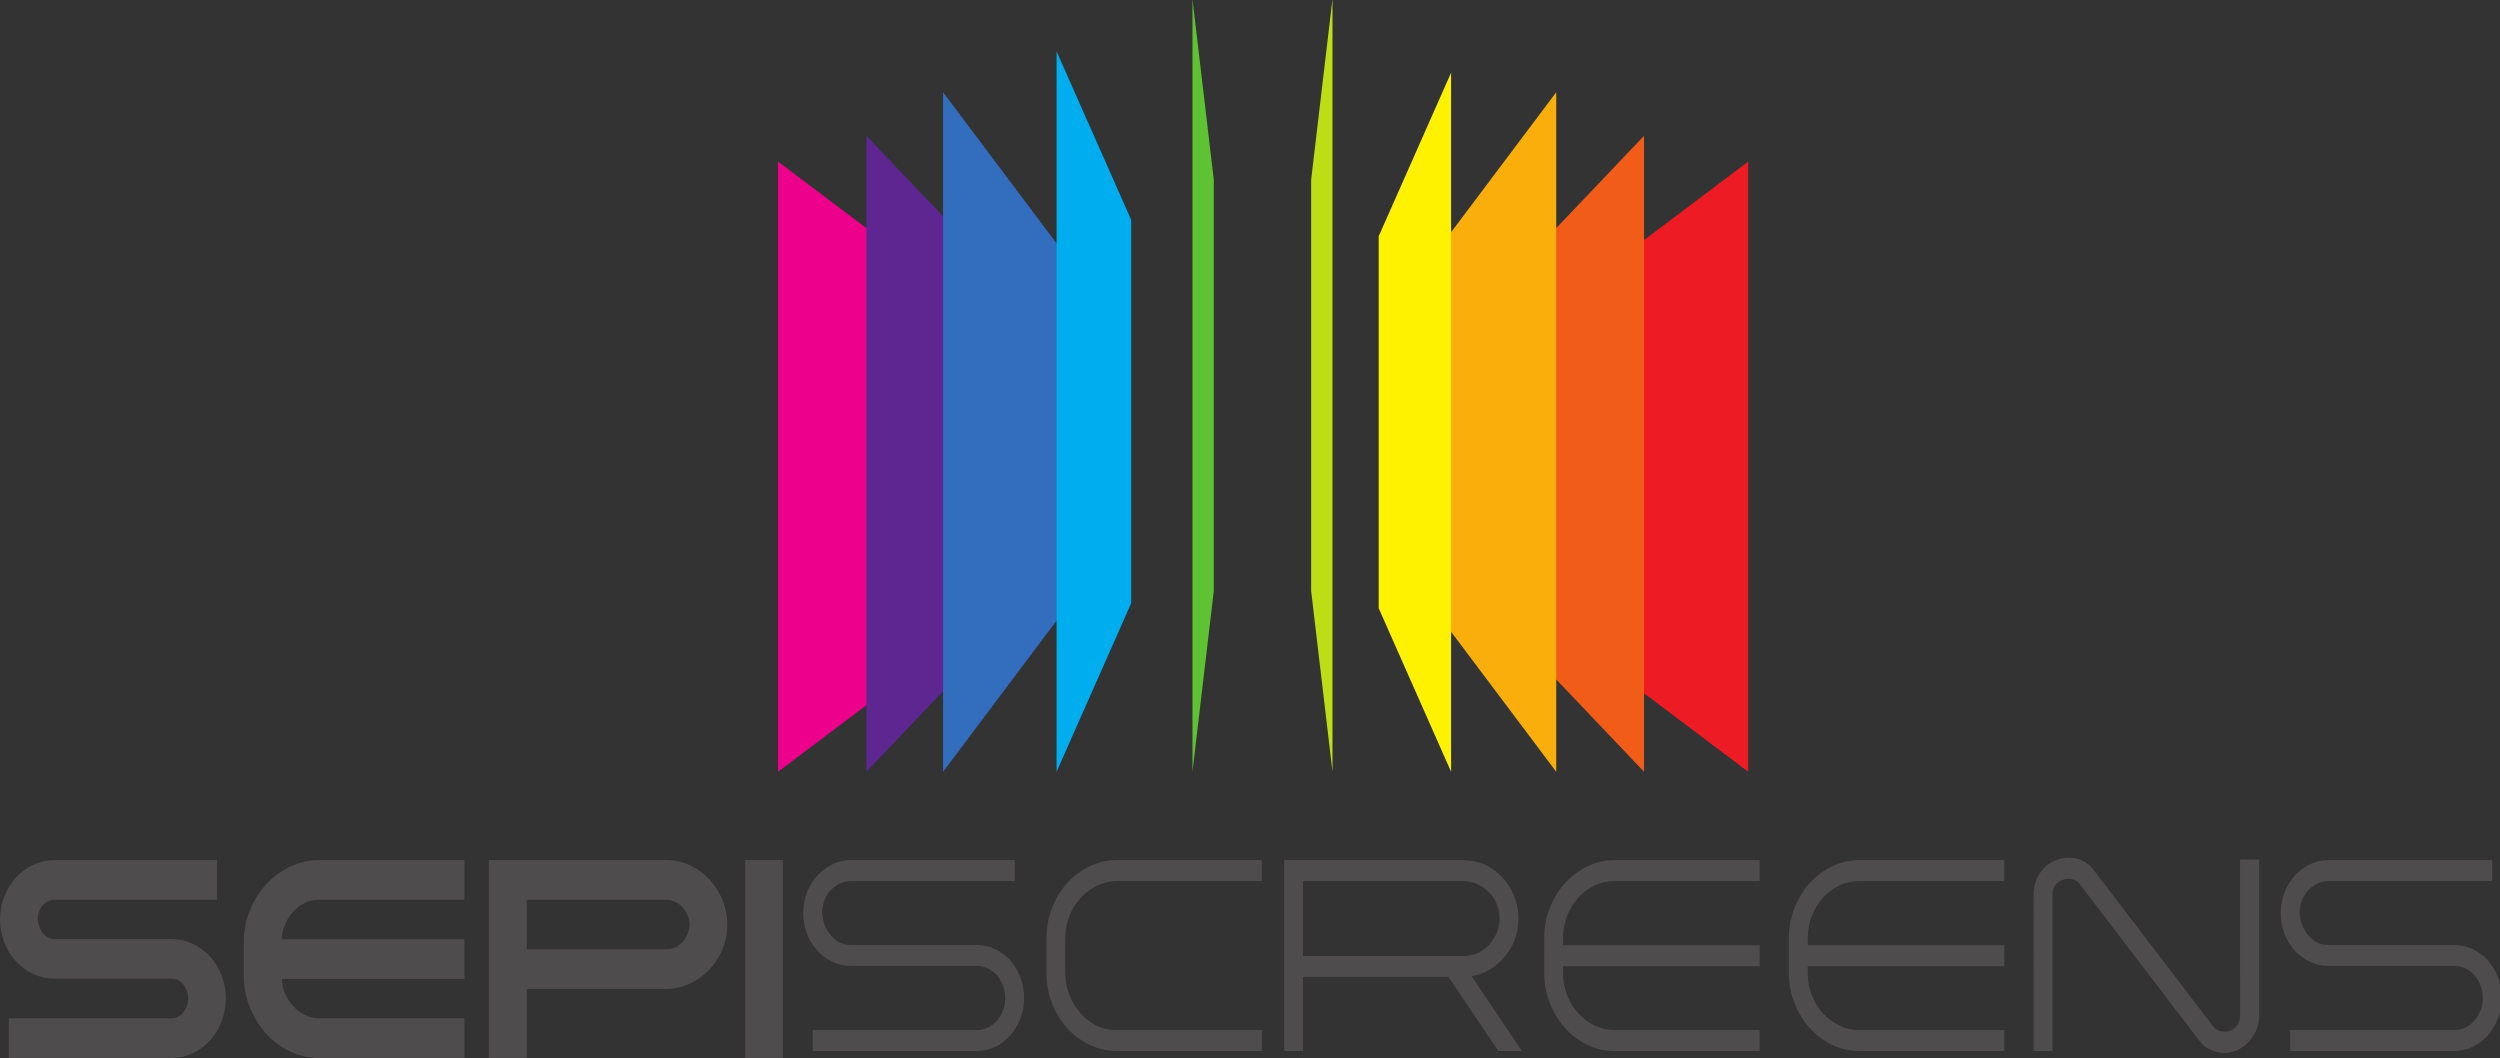
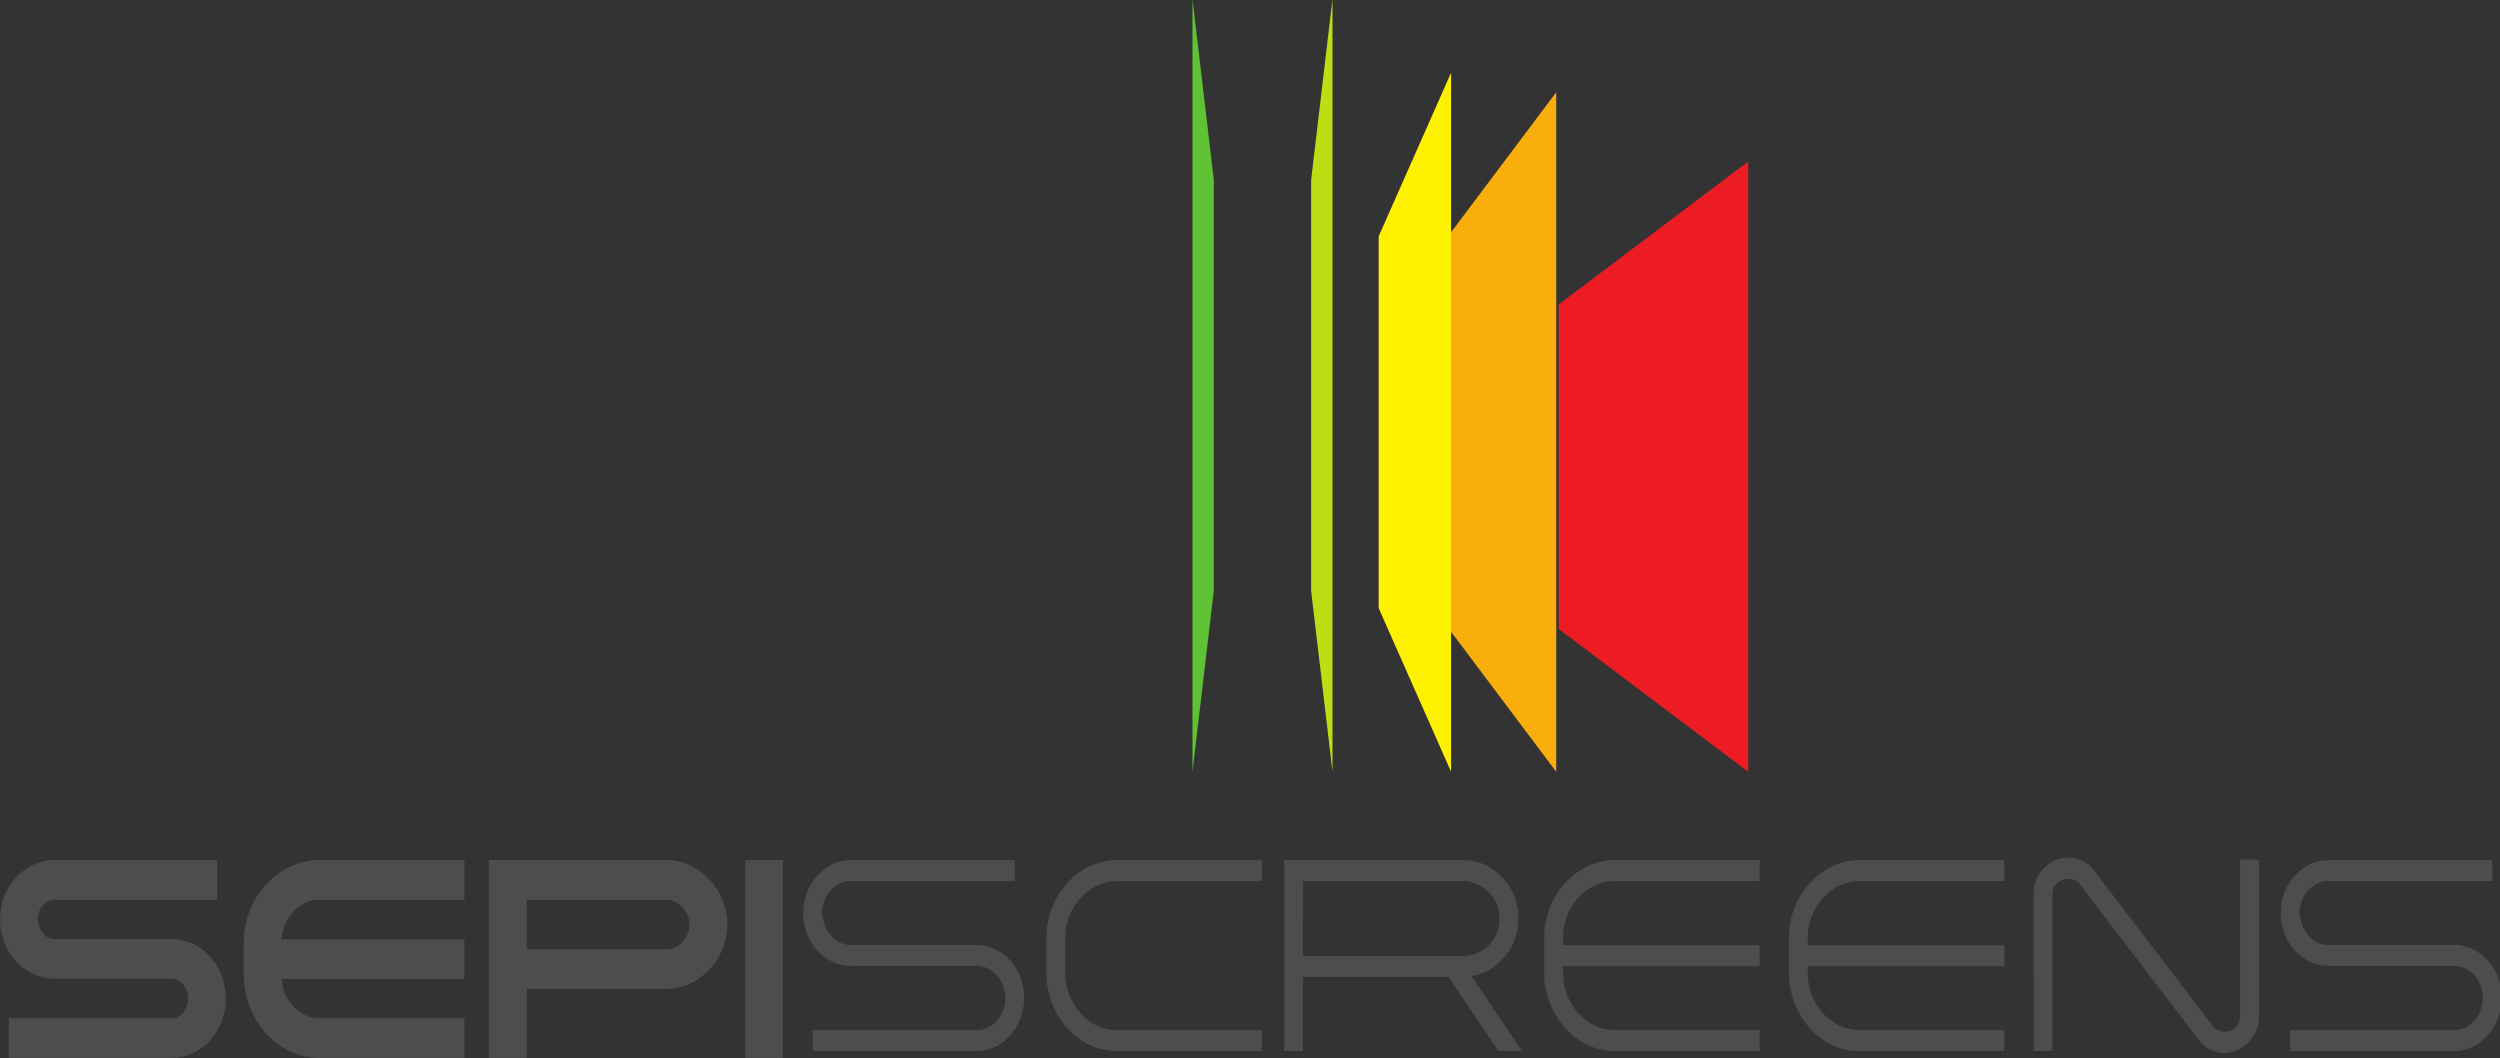
<svg xmlns="http://www.w3.org/2000/svg" id="svg8" version="1.1" viewBox="0 0 394.67 167.075" height="631.464" width="1491.665">
  <rect x="0" y="0" width="394.67" height="167.075" fill="#333333" stroke="none" />
  <title id="title111">Logo SepiScreens</title>
  <defs id="defs2">
    <clipPath clipPathUnits="userSpaceOnUse" id="clipPath26">
      <path d="M 0,0 H 1190.551 V 841.89 H 0 Z" id="path24" />
    </clipPath>
  </defs>
  <g transform="translate(81.674,-50.933)" id="layer1">
    <g id="g18" transform="matrix(0.353,0,0,-0.353,-94.067,317.365)">
      <g id="g20">
        <g id="g22" clip-path="url(#clipPath26)">
          <g id="g28" transform="translate(480.138,286.574)">
            <path d="m 0,0 c 2.586,1.232 4.84,2.935 6.763,5.112 1.921,2.175 3.437,4.701 4.546,7.576 1.108,2.874 1.663,5.954 1.663,9.239 0,3.284 -0.555,6.364 -1.663,9.239 C 10.2,34.04 8.684,36.544 6.763,38.681 4.84,40.815 2.586,42.499 0,43.731 c -2.588,1.232 -5.36,1.848 -8.315,1.848 h -56.21 c -3.548,0 -6.505,1.396 -8.87,4.188 -2.366,2.791 -3.696,6.241 -3.991,10.348 0.073,1.971 0.444,3.819 1.109,5.544 0.665,1.724 1.569,3.181 2.716,4.373 1.145,1.189 2.475,2.175 3.991,2.956 1.514,0.78 3.196,1.17 5.045,1.17 H 8.759 v 9.363 h -73.284 c -2.957,0 -5.729,-0.637 -8.315,-1.91 -2.588,-1.274 -4.842,-2.977 -6.763,-5.112 -1.923,-2.137 -3.437,-4.62 -4.546,-7.453 -1.109,-2.833 -1.663,-5.894 -1.663,-9.177 0,-3.286 0.554,-6.366 1.663,-9.239 1.109,-2.876 2.642,-5.38 4.601,-7.515 1.958,-2.136 4.23,-3.818 6.819,-5.05 2.586,-1.232 5.321,-1.848 8.204,-1.848 h 56.21 c 1.774,0 3.454,-0.37 5.044,-1.109 1.589,-0.739 2.956,-1.767 4.103,-3.079 1.145,-1.315 2.051,-2.855 2.716,-4.62 0.665,-1.767 0.998,-3.634 0.998,-5.605 0,-1.971 -0.333,-3.819 -0.998,-5.543 C 2.883,14.536 1.957,13.015 0.776,11.703 -0.407,10.388 -1.774,9.362 -3.326,8.623 -4.878,7.884 -6.541,7.514 -8.315,7.514 H -81.599 V -1.848 H -8.315 C -5.36,-1.848 -2.588,-1.232 0,0 m 42.24,0.924 c 3.842,-1.848 7.944,-2.772 12.306,-2.772 h 64.747 V 7.514 H 54.324 c -3.179,0 -6.153,0.678 -8.925,2.033 -2.771,1.355 -5.193,3.203 -7.261,5.543 -2.071,2.341 -3.715,5.07 -4.934,8.192 -1.22,3.12 -1.829,6.406 -1.829,9.855 v 15.399 c 0,3.53 0.609,6.836 1.829,9.916 1.219,3.08 2.882,5.79 4.989,8.13 2.106,2.341 4.563,4.189 7.373,5.544 2.808,1.355 5.801,2.032 8.98,2.032 h 64.747 v 9.363 H 54.546 c -4.362,0 -8.464,-0.924 -12.306,-2.772 -3.844,-1.848 -7.19,-4.354 -10.034,-7.514 -2.846,-3.163 -5.1,-6.88 -6.763,-11.149 -1.663,-4.271 -2.494,-8.788 -2.494,-13.55 V 33.137 c 0,-4.846 0.831,-9.383 2.494,-13.612 1.663,-4.231 3.936,-7.945 6.818,-11.148 2.809,-3.122 6.135,-5.605 9.979,-7.453 m 189.861,46.318 c 1.292,3.161 1.94,6.548 1.94,10.163 0,4.516 -1.017,8.685 -3.049,12.504 -2.034,3.818 -4.712,6.917 -8.038,9.3 -1.923,1.396 -4.047,2.464 -6.375,3.203 -2.328,0.739 -4.75,1.109 -7.262,1.109 H 129.271 V -1.848 h 8.426 v 33.137 h 65.079 l 22.285,-33.137 h 10.532 l -22.506,33.507 c 5.322,0.903 9.829,3.326 13.526,7.268 2.364,2.381 4.194,5.153 5.488,8.315 m -94.404,26.916 h 71.62 c 2.143,0 4.194,-0.431 6.154,-1.293 1.957,-0.862 3.695,-2.033 5.21,-3.511 1.514,-1.478 2.717,-3.245 3.604,-5.297 0.887,-2.054 1.33,-4.271 1.33,-6.652 0,-2.383 -0.443,-4.579 -1.33,-6.59 -0.887,-2.014 -2.051,-3.779 -3.493,-5.297 -1.441,-1.521 -3.123,-2.711 -5.044,-3.573 -1.923,-0.862 -3.919,-1.293 -5.987,-1.293 h -72.064 z m 130.435,-1.971 c 2.772,1.313 5.746,1.971 8.925,1.971 h 64.858 v 9.363 h -64.858 c -4.287,0 -8.334,-0.924 -12.14,-2.772 -3.808,-1.848 -7.151,-4.354 -10.034,-7.514 -2.882,-3.163 -5.155,-6.859 -6.818,-11.087 -1.663,-4.231 -2.495,-8.768 -2.495,-13.612 V 33.137 c 0,-4.764 0.832,-9.26 2.495,-13.489 1.663,-4.23 3.917,-7.945 6.763,-11.148 2.844,-3.203 6.17,-5.728 9.978,-7.576 3.806,-1.848 7.889,-2.772 12.251,-2.772 h 64.858 v 9.362 h -64.858 c -3.104,0 -6.061,0.678 -8.869,2.033 -2.81,1.355 -5.267,3.182 -7.373,5.482 -2.107,2.298 -3.77,4.989 -4.989,8.069 -1.22,3.079 -1.83,6.344 -1.83,9.793 v 3.203 h 87.919 v 9.362 h -87.919 v 3.08 c 0,3.53 0.591,6.836 1.774,9.916 1.182,3.08 2.845,5.809 4.989,8.192 2.143,2.381 4.601,4.229 7.373,5.543 m 109.426,0 c 2.772,1.313 5.747,1.971 8.925,1.971 h 64.858 v 9.363 h -64.858 c -4.287,0 -8.334,-0.924 -12.14,-2.772 -3.807,-1.848 -7.151,-4.354 -10.033,-7.514 -2.883,-3.163 -5.156,-6.859 -6.819,-11.087 -1.663,-4.231 -2.494,-8.768 -2.494,-13.612 V 33.137 c 0,-4.764 0.831,-9.26 2.494,-13.489 1.663,-4.23 3.917,-7.945 6.763,-11.148 2.845,-3.203 6.171,-5.728 9.978,-7.576 3.806,-1.848 7.889,-2.772 12.251,-2.772 h 64.858 v 9.362 h -64.858 c -3.104,0 -6.061,0.678 -8.869,2.033 -2.81,1.355 -5.266,3.182 -7.373,5.482 -2.106,2.298 -3.769,4.989 -4.989,8.069 -1.219,3.079 -1.829,6.344 -1.829,9.793 v 3.203 h 87.918 v 9.362 h -87.918 v 3.08 c 0,3.53 0.59,6.836 1.774,9.916 1.181,3.08 2.844,5.809 4.989,8.192 2.143,2.381 4.601,4.229 7.372,5.543 M 549.681,-2.71 c 1.846,0 3.658,0.369 5.432,1.109 1.774,0.739 3.382,1.786 4.823,3.141 1.441,1.355 2.642,2.976 3.603,4.866 0.96,1.888 1.552,3.982 1.774,6.282 v 71.079 h -8.537 V 13.551 c -0.149,-2.137 -0.925,-3.8 -2.328,-4.99 -1.405,-1.191 -2.957,-1.786 -4.656,-1.786 -0.962,0 -1.904,0.204 -2.827,0.616 -0.926,0.41 -1.719,1.067 -2.384,1.971 l -52.884,69.231 c -1.48,2.135 -3.234,3.675 -5.267,4.62 -2.033,0.943 -4.121,1.416 -6.263,1.416 -1.849,0 -3.678,-0.329 -5.488,-0.985 -1.813,-0.658 -3.437,-1.644 -4.879,-2.957 -1.441,-1.314 -2.643,-2.895 -3.603,-4.742 -0.961,-1.848 -1.516,-3.923 -1.663,-6.221 l -0.111,-0.37 V -1.848 h 8.426 v 70.34 c 0.073,2.134 0.849,3.776 2.328,4.927 1.478,1.149 3.067,1.725 4.768,1.725 1.034,0 1.995,-0.185 2.882,-0.554 0.887,-0.37 1.663,-1.007 2.329,-1.91 L 538.04,3.449 c 1.034,-1.397 1.902,-2.383 2.605,-2.956 0.702,-0.576 1.57,-1.109 2.605,-1.602 1.996,-1.066 4.139,-1.601 6.431,-1.601 M 660.769,0 c 2.586,1.232 4.84,2.935 6.763,5.112 1.921,2.175 3.437,4.701 4.546,7.576 1.108,2.874 1.663,5.954 1.663,9.239 0,3.284 -0.555,6.364 -1.663,9.239 -1.109,2.874 -2.625,5.378 -4.546,7.515 -1.923,2.134 -4.177,3.818 -6.763,5.05 -2.588,1.232 -5.36,1.848 -8.315,1.848 h -56.21 c -3.548,0 -6.505,1.396 -8.87,4.188 -2.366,2.791 -3.696,6.241 -3.991,10.348 0.073,1.971 0.444,3.819 1.109,5.544 0.665,1.724 1.569,3.181 2.716,4.373 1.145,1.189 2.476,2.175 3.991,2.956 1.514,0.78 3.196,1.17 5.045,1.17 h 73.284 v 9.363 h -73.284 c -2.957,0 -5.729,-0.637 -8.315,-1.91 -2.588,-1.274 -4.842,-2.977 -6.763,-5.112 -1.923,-2.137 -3.437,-4.62 -4.546,-7.453 -1.109,-2.833 -1.663,-5.894 -1.663,-9.177 0,-3.286 0.554,-6.366 1.663,-9.239 1.109,-2.876 2.642,-5.38 4.601,-7.515 1.958,-2.136 4.23,-3.818 6.818,-5.05 2.587,-1.232 5.322,-1.848 8.205,-1.848 h 56.21 c 1.774,0 3.454,-0.37 5.044,-1.109 1.589,-0.739 2.956,-1.767 4.103,-3.079 1.145,-1.315 2.051,-2.855 2.716,-4.62 0.665,-1.767 0.998,-3.634 0.998,-5.605 0,-1.971 -0.333,-3.819 -0.998,-5.543 -0.665,-1.725 -1.59,-3.246 -2.772,-4.558 -1.183,-1.315 -2.55,-2.341 -4.102,-3.08 -1.552,-0.739 -3.215,-1.109 -4.989,-1.109 H 579.17 v -9.362 h 73.284 c 2.955,0 5.727,0.616 8.315,1.848" style="fill:#4f4c4d;fill-opacity:1;fill-rule:nonzero;stroke:none" id="path30" />
          </g>
          <g id="g32" transform="translate(119.516,287.864)">
            <path d="m 0,0 c 2.408,1.147 4.506,2.733 6.296,4.759 1.788,2.025 3.2,4.376 4.232,7.053 1.032,2.675 1.548,5.542 1.548,8.601 0,3.057 -0.516,5.924 -1.548,8.601 -1.032,2.675 -2.444,5.007 -4.232,6.996 -1.79,1.987 -3.888,3.555 -6.296,4.701 -2.409,1.147 -4.99,1.721 -7.741,1.721 H -60.07 c -3.302,0 -6.055,1.299 -8.256,3.899 -2.203,2.598 -3.442,5.809 -3.716,9.633 0.068,1.835 0.413,3.555 1.032,5.161 0.619,1.605 1.461,2.962 2.529,4.071 1.066,1.107 2.304,2.025 3.715,2.752 1.41,0.726 2.976,1.09 4.696,1.09 H 8.154 v 8.715 H -60.07 c -2.752,0 -5.333,-0.593 -7.74,-1.777 -2.41,-1.187 -4.508,-2.772 -6.296,-4.76 -1.79,-1.989 -3.2,-4.3 -4.232,-6.938 -1.032,-2.637 -1.548,-5.486 -1.548,-8.543 0,-3.059 0.516,-5.926 1.548,-8.601 1.032,-2.677 2.459,-5.009 4.283,-6.996 1.823,-1.989 3.938,-3.555 6.348,-4.702 2.408,-1.147 4.954,-1.72 7.637,-1.72 h 52.329 c 1.651,0 3.216,-0.344 4.696,-1.032 1.479,-0.688 2.751,-1.645 3.819,-2.867 1.066,-1.224 1.91,-2.657 2.529,-4.301 0.619,-1.645 0.929,-3.383 0.929,-5.218 0,-1.834 -0.31,-3.555 -0.929,-5.16 C 2.684,13.532 1.822,12.117 0.722,10.895 -0.379,9.671 -1.651,8.716 -3.096,8.028 -4.541,7.34 -6.09,6.996 -7.741,6.996 H -75.964 V -1.72 H -7.741 C -4.99,-1.72 -2.409,-1.147 0,0 m 50.108,67.203 c 2.581,1.222 5.35,1.835 8.309,1.835 h 60.379 v 8.715 H 58.417 c -3.991,0 -7.759,-0.86 -11.302,-2.58 -3.544,-1.72 -6.657,-4.053 -9.34,-6.996 -2.684,-2.944 -4.8,-6.384 -6.348,-10.321 -1.548,-3.938 -2.322,-8.162 -2.322,-12.672 V 30.849 c 0,-4.435 0.774,-8.621 2.322,-12.557 1.548,-3.939 3.646,-7.397 6.296,-10.379 2.648,-2.982 5.744,-5.333 9.289,-7.053 3.543,-1.72 7.344,-2.58 11.405,-2.58 h 60.379 V 6.996 H 58.417 c -2.89,0 -5.643,0.63 -8.257,1.892 -2.616,1.261 -4.902,2.962 -6.864,5.103 -1.961,2.139 -3.509,4.645 -4.644,7.512 -1.135,2.867 -1.703,7.323 -1.703,10.534 v 1.564 h 81.847 v 8.716 H 36.949 v 2.867 c 0,3.286 0.55,6.365 1.651,9.232 1.1,2.867 2.648,5.408 4.645,7.626 1.995,2.217 4.283,3.937 6.863,5.161 m 96.555,-38.074 h 66.675 c 3.027,0 5.935,0.631 8.722,1.892 2.786,1.262 5.228,2.982 7.328,5.161 2.098,2.179 3.783,4.759 5.057,7.741 1.273,2.981 1.91,6.153 1.91,9.518 0,3.286 -0.62,6.402 -1.858,9.346 -1.239,2.943 -2.89,5.523 -4.954,7.741 -2.065,2.217 -4.456,3.975 -7.174,5.276 -2.719,1.299 -5.557,1.949 -8.515,1.949 H 138.716 V -1.72 h 7.947 z m 0,8.715 v 31.194 h 66.675 c 1.995,0 3.905,-0.402 5.729,-1.205 1.822,-0.802 3.422,-1.912 4.799,-3.325 1.375,-1.416 2.477,-3.079 3.303,-4.989 0.825,-1.912 1.272,-3.938 1.341,-6.078 -0.069,-2.141 -0.516,-4.168 -1.341,-6.078 -0.826,-1.912 -1.91,-3.575 -3.252,-4.989 -1.341,-1.415 -2.907,-2.523 -4.696,-3.325 -1.79,-0.803 -3.681,-1.205 -5.676,-1.205 z m 114.565,39.909 h -7.844 V -1.72 h 7.844 z" style="fill:#4f4c4d;fill-opacity:1;fill-rule:nonzero;stroke:none" id="path34" />
          </g>
          <g id="g36" transform="translate(119.516,287.864)">
            <path d="m 0,0 c 2.408,1.147 4.506,2.733 6.296,4.759 1.788,2.025 3.2,4.376 4.232,7.053 1.032,2.675 1.548,5.542 1.548,8.601 0,3.057 -0.516,5.924 -1.548,8.601 -1.032,2.675 -2.444,5.007 -4.232,6.996 -1.79,1.987 -3.888,3.555 -6.296,4.701 -2.409,1.147 -4.99,1.721 -7.741,1.721 H -60.07 c -3.302,0 -6.055,1.299 -8.256,3.899 -2.203,2.598 -3.442,5.809 -3.716,9.633 0.068,1.835 0.413,3.555 1.032,5.161 0.619,1.605 1.461,2.962 2.529,4.071 1.066,1.107 2.304,2.025 3.715,2.752 1.41,0.726 2.976,1.09 4.696,1.09 H 8.154 v 8.715 H -60.07 c -2.752,0 -5.333,-0.593 -7.74,-1.777 -2.41,-1.187 -4.508,-2.772 -6.296,-4.76 -1.79,-1.989 -3.2,-4.3 -4.232,-6.938 -1.032,-2.637 -1.548,-5.486 -1.548,-8.543 0,-3.059 0.516,-5.926 1.548,-8.601 1.032,-2.677 2.459,-5.009 4.283,-6.996 1.823,-1.989 3.938,-3.555 6.348,-4.702 2.408,-1.147 4.954,-1.72 7.637,-1.72 h 52.329 c 1.651,0 3.216,-0.344 4.696,-1.032 1.479,-0.688 2.751,-1.645 3.819,-2.867 1.066,-1.224 1.91,-2.657 2.529,-4.301 0.619,-1.645 0.929,-3.383 0.929,-5.218 0,-1.834 -0.31,-3.555 -0.929,-5.16 C 2.684,13.532 1.822,12.117 0.722,10.895 -0.379,9.671 -1.651,8.716 -3.096,8.028 -4.541,7.34 -6.09,6.996 -7.741,6.996 H -75.964 V -1.72 H -7.741 C -4.99,-1.72 -2.409,-1.147 0,0 Z m 50.108,67.203 c 2.581,1.222 5.35,1.835 8.309,1.835 h 60.379 v 8.715 H 58.417 c -3.991,0 -7.759,-0.86 -11.302,-2.58 -3.544,-1.72 -6.657,-4.053 -9.34,-6.996 -2.684,-2.944 -4.8,-6.384 -6.348,-10.321 -1.548,-3.938 -2.322,-8.162 -2.322,-12.672 V 30.849 c 0,-4.435 0.774,-8.621 2.322,-12.557 1.548,-3.939 3.646,-7.397 6.296,-10.379 2.648,-2.982 5.744,-5.333 9.289,-7.053 3.543,-1.72 7.344,-2.58 11.405,-2.58 h 60.379 V 6.996 H 58.417 c -2.89,0 -5.643,0.63 -8.257,1.892 -2.616,1.261 -4.902,2.962 -6.864,5.103 -1.961,2.139 -3.509,4.645 -4.644,7.512 -1.135,2.867 -1.703,7.323 -1.703,10.534 v 1.564 h 81.847 v 8.716 H 36.949 v 2.867 c 0,3.286 0.55,6.365 1.651,9.232 1.1,2.867 2.648,5.408 4.645,7.626 1.995,2.217 4.283,3.937 6.863,5.161 z m 96.555,-38.074 h 66.675 c 3.027,0 5.935,0.631 8.722,1.892 2.786,1.262 5.228,2.982 7.328,5.161 2.098,2.179 3.783,4.759 5.057,7.741 1.273,2.981 1.91,6.153 1.91,9.518 0,3.286 -0.62,6.402 -1.858,9.346 -1.239,2.943 -2.89,5.523 -4.954,7.741 -2.065,2.217 -4.456,3.975 -7.174,5.276 -2.719,1.299 -5.557,1.949 -8.515,1.949 H 138.716 V -1.72 h 7.947 z m 0,8.715 v 31.194 h 66.675 c 1.995,0 3.905,-0.402 5.729,-1.205 1.822,-0.802 3.422,-1.912 4.799,-3.325 1.375,-1.416 2.477,-3.079 3.303,-4.989 0.825,-1.912 1.272,-3.938 1.341,-6.078 -0.069,-2.141 -0.516,-4.168 -1.341,-6.078 -0.826,-1.912 -1.91,-3.575 -3.252,-4.989 -1.341,-1.415 -2.907,-2.523 -4.696,-3.325 -1.79,-0.803 -3.681,-1.205 -5.676,-1.205 z m 114.565,39.909 h -7.844 V -1.72 h 7.844 z" style="fill:none;stroke:#4f4c4d;stroke-width:9;stroke-linecap:butt;stroke-linejoin:miter;stroke-miterlimit:9.907;stroke-dasharray:none;stroke-opacity:1" id="path38" />
          </g>
        </g>
      </g>
      <g id="g40" transform="translate(467.804,473.472)">
-         <path d="M 0,0 -84.744,-63.847 V 209.024 L 0,145.176 Z" style="fill:#ec008c;fill-opacity:1;fill-rule:nonzero;stroke:none" id="path42" />
-       </g>
+         </g>
      <g id="g44" transform="translate(485.925,476.172)">
-         <path d="M 0,0 -63.33,-66.547 V 217.855 L 0,151.308 Z" style="fill:#5d2691;fill-opacity:1;fill-rule:nonzero;stroke:none" id="path46" />
-       </g>
+         </g>
      <g id="g48" transform="translate(510.287,480.728)">
-         <path d="M 0,0 -53.418,-71.103 V 232.769 L 0,161.666 Z" style="fill:#336dbe;fill-opacity:1;fill-rule:nonzero;stroke:none" id="path50" />
-       </g>
+         </g>
      <g id="g52" transform="translate(540.996,485.009)">
-         <path d="M 0,0 -33.365,-75.384 V 246.784 L 0,171.4 Z" style="fill:#00adef;fill-opacity:1;fill-rule:nonzero;stroke:none" id="path54" />
-       </g>
+         </g>
      <g id="g56" transform="translate(577.942,490.491)">
        <path d="M 0,0 -9.542,-80.866 V 264.75 L 0,183.874 Z" style="fill:#5ec232;fill-opacity:1;fill-rule:nonzero;stroke:none" id="path58" />
      </g>
      <g id="g60" transform="translate(732.191,618.649)">
        <path d="M 0,0 84.739,63.848 V -209.024 L 0,-145.176 Z" style="fill:#ed1c24;fill-opacity:1;fill-rule:nonzero;stroke:none" id="path62" />
      </g>
      <g id="g64" transform="translate(707.019,627.48)">
-         <path d="M 0,0 63.33,66.547 V -217.855 L 0,-151.308 Z" style="fill:#f25c19;fill-opacity:1;fill-rule:nonzero;stroke:none" id="path66" />
-       </g>
+         </g>
      <g id="g68" transform="translate(677.66,642.394)">
        <path d="M 0,0 53.418,71.103 V -232.769 L 0,-161.666 Z" style="fill:#f9ae0c;fill-opacity:1;fill-rule:nonzero;stroke:none" id="path70" />
      </g>
      <g id="g72" transform="translate(651.684,649.088)">
        <path d="m 0,0 32.373,73.147 v -312.61 L 0,-166.315 Z" style="fill:#fff200;fill-opacity:1;fill-rule:nonzero;stroke:none" id="path74" />
      </g>
      <g id="g76" transform="translate(621.476,674.369)">
        <path d="M 0,0 9.542,80.872 V -264.744 L 0,-183.879 Z" style="fill:#bdde15;fill-opacity:1;fill-rule:nonzero;stroke:none" id="path78" />
      </g>
    </g>
  </g>
</svg>